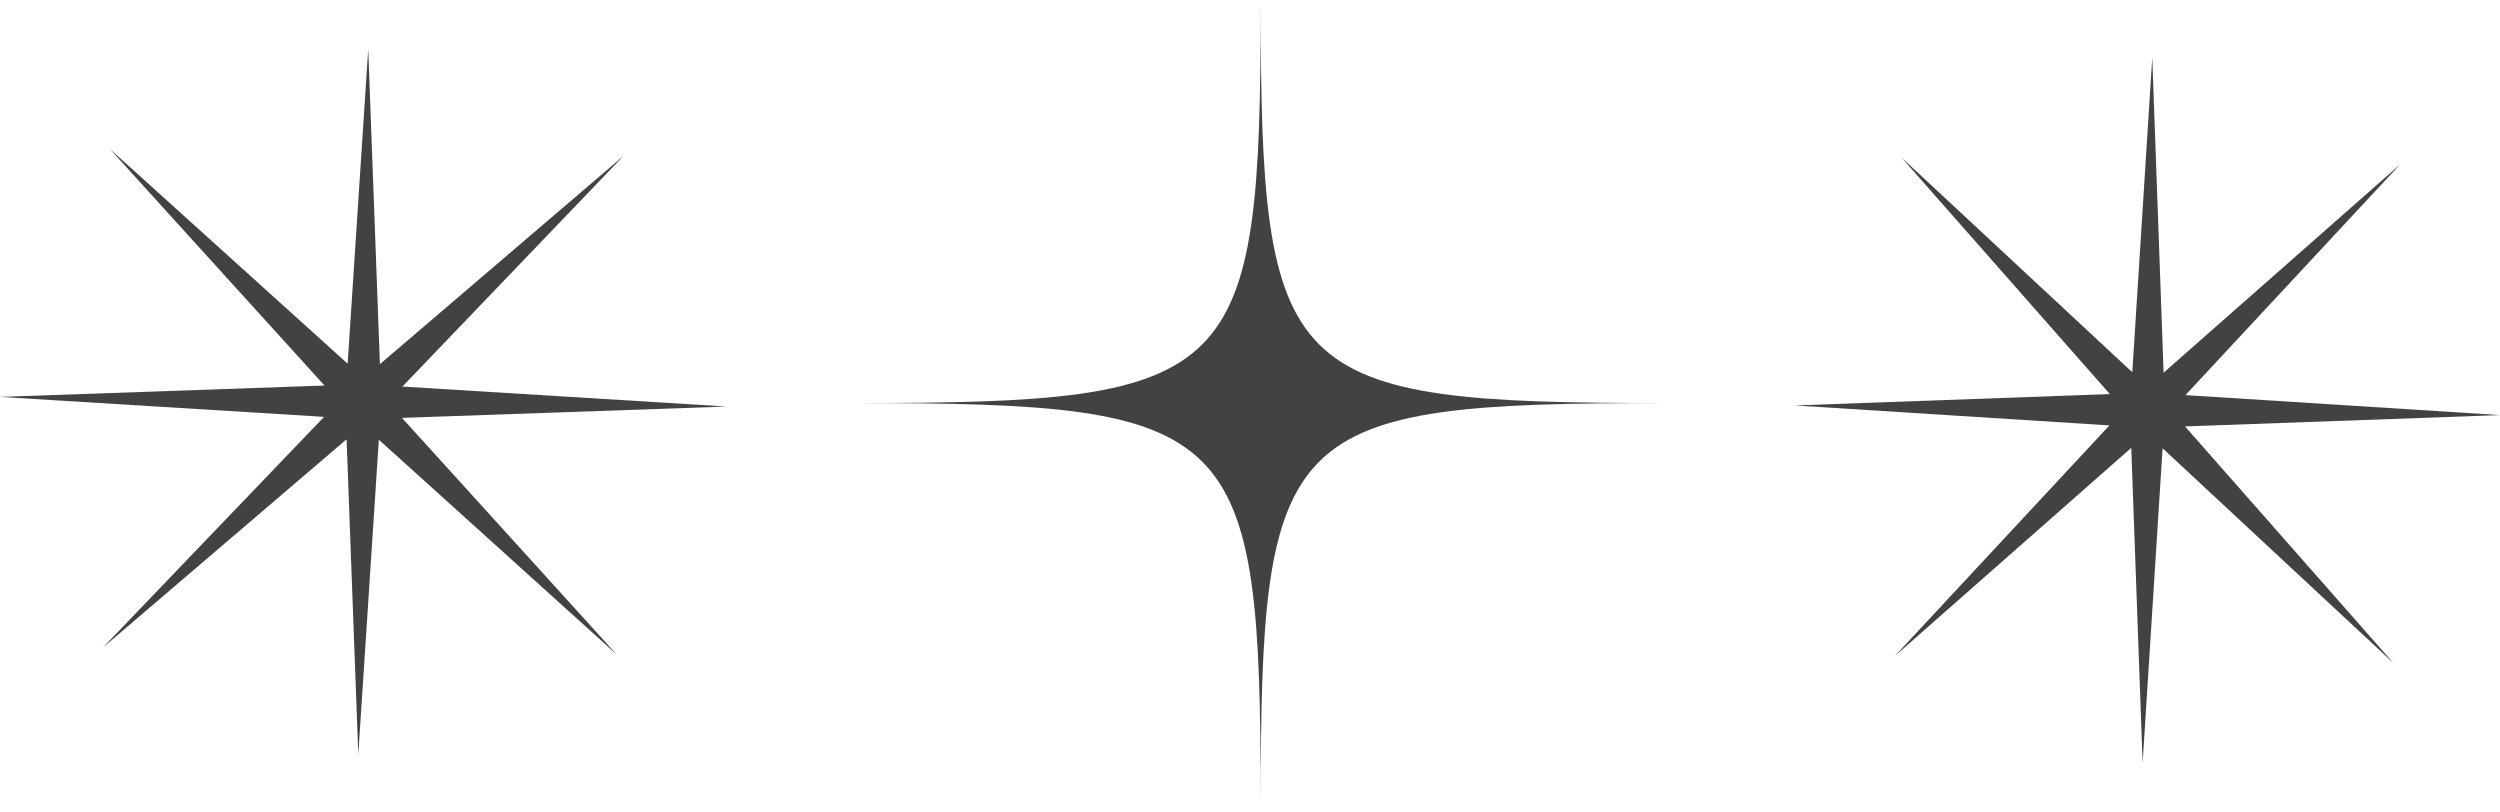
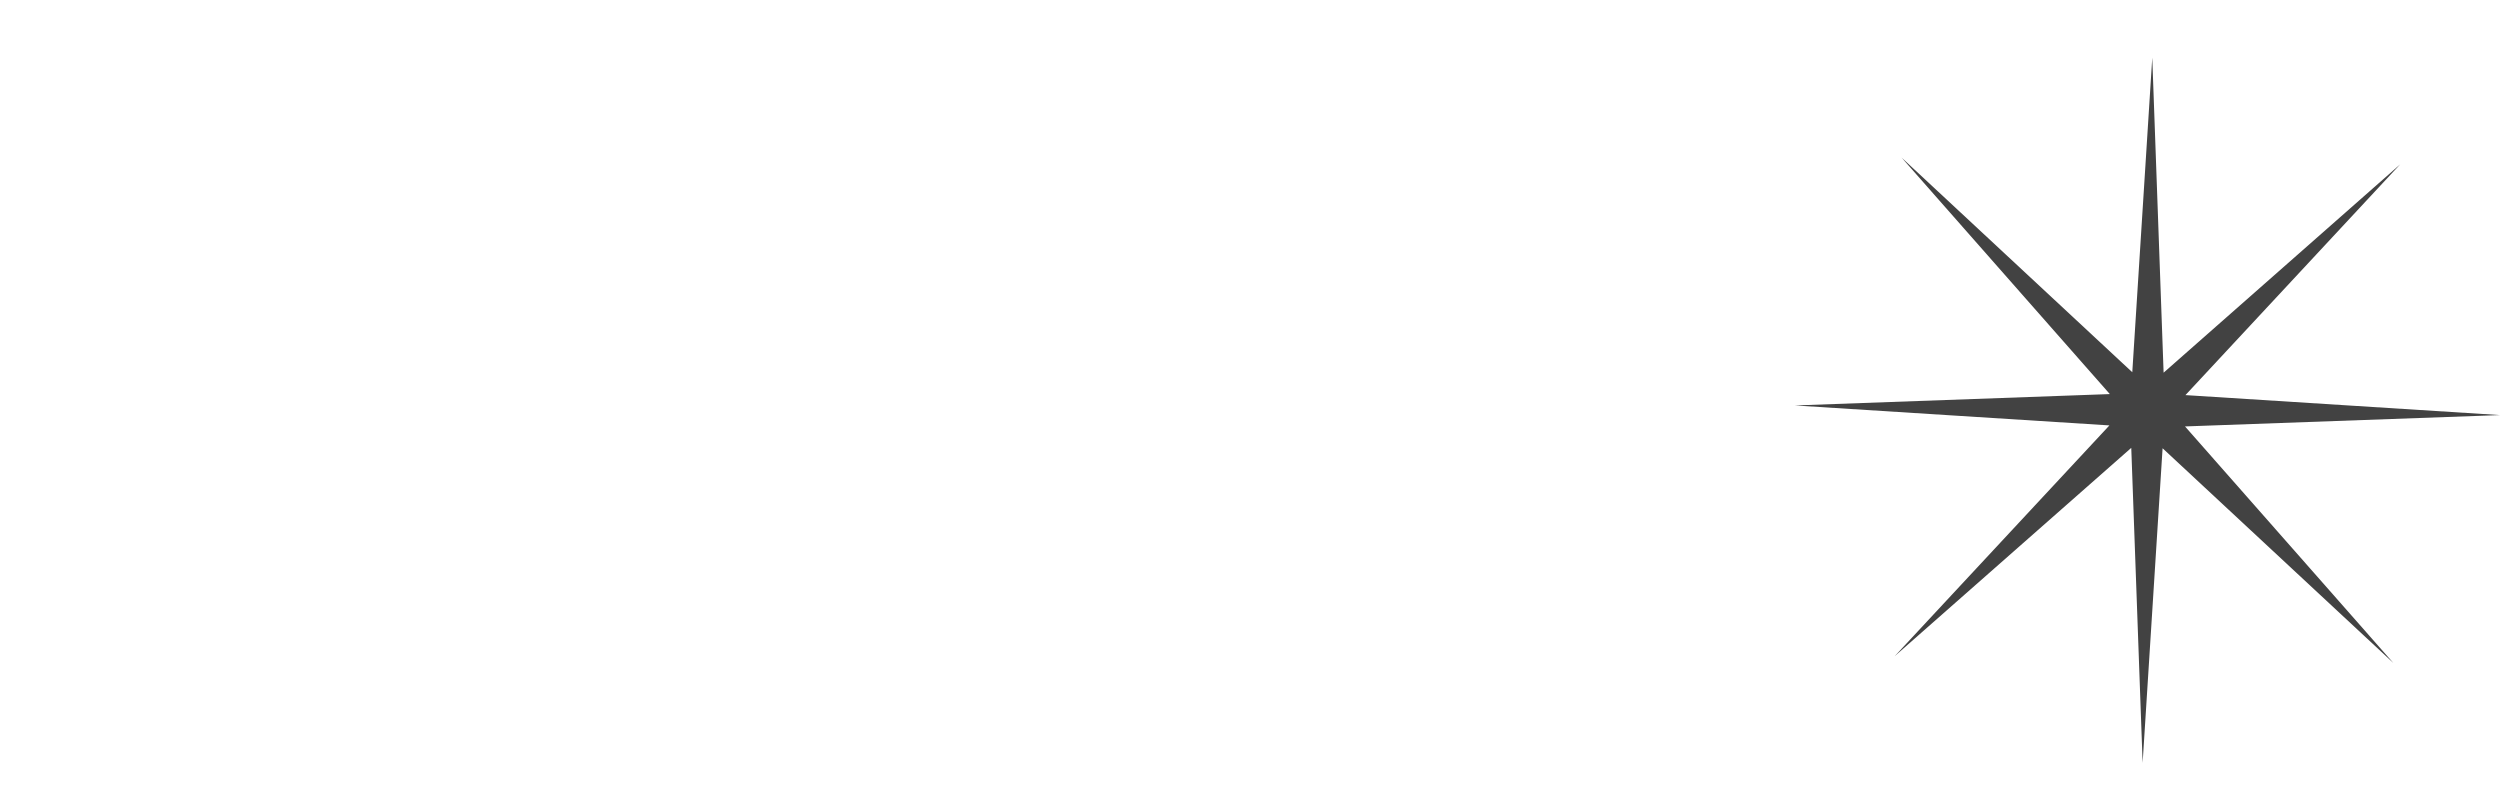
<svg xmlns="http://www.w3.org/2000/svg" width="117" height="38" viewBox="0 0 117 38" fill="none">
  <path d="M101.257 17.441L112.327 7.692L102.279 18.491L117 19.426L102.259 19.957L112.008 31.027L101.209 20.979L100.275 35.7L99.743 20.96L88.673 30.708L98.721 19.909L84 18.975L98.74 18.443L88.992 7.373L99.791 17.421L100.726 2.7L101.257 17.441Z" fill="#424242" />
-   <path d="M17.78 17.041L29.185 7.292L18.833 18.091L34 19.026L18.813 19.557L28.857 30.627L17.73 20.579L16.768 35.3L16.22 20.559L4.815 30.308L15.167 19.509L0 18.575L15.187 18.043L5.144 6.973L16.27 17.021L17.233 2.3L17.78 17.041Z" fill="#424242" />
-   <path d="M78 18.863C60 18.863 59 19.855 59 37.725C59 19.855 58 18.863 40 18.863C58 18.863 59 17.87 59 0C59 17.87 60 18.863 78 18.863Z" fill="#424242" />
</svg>